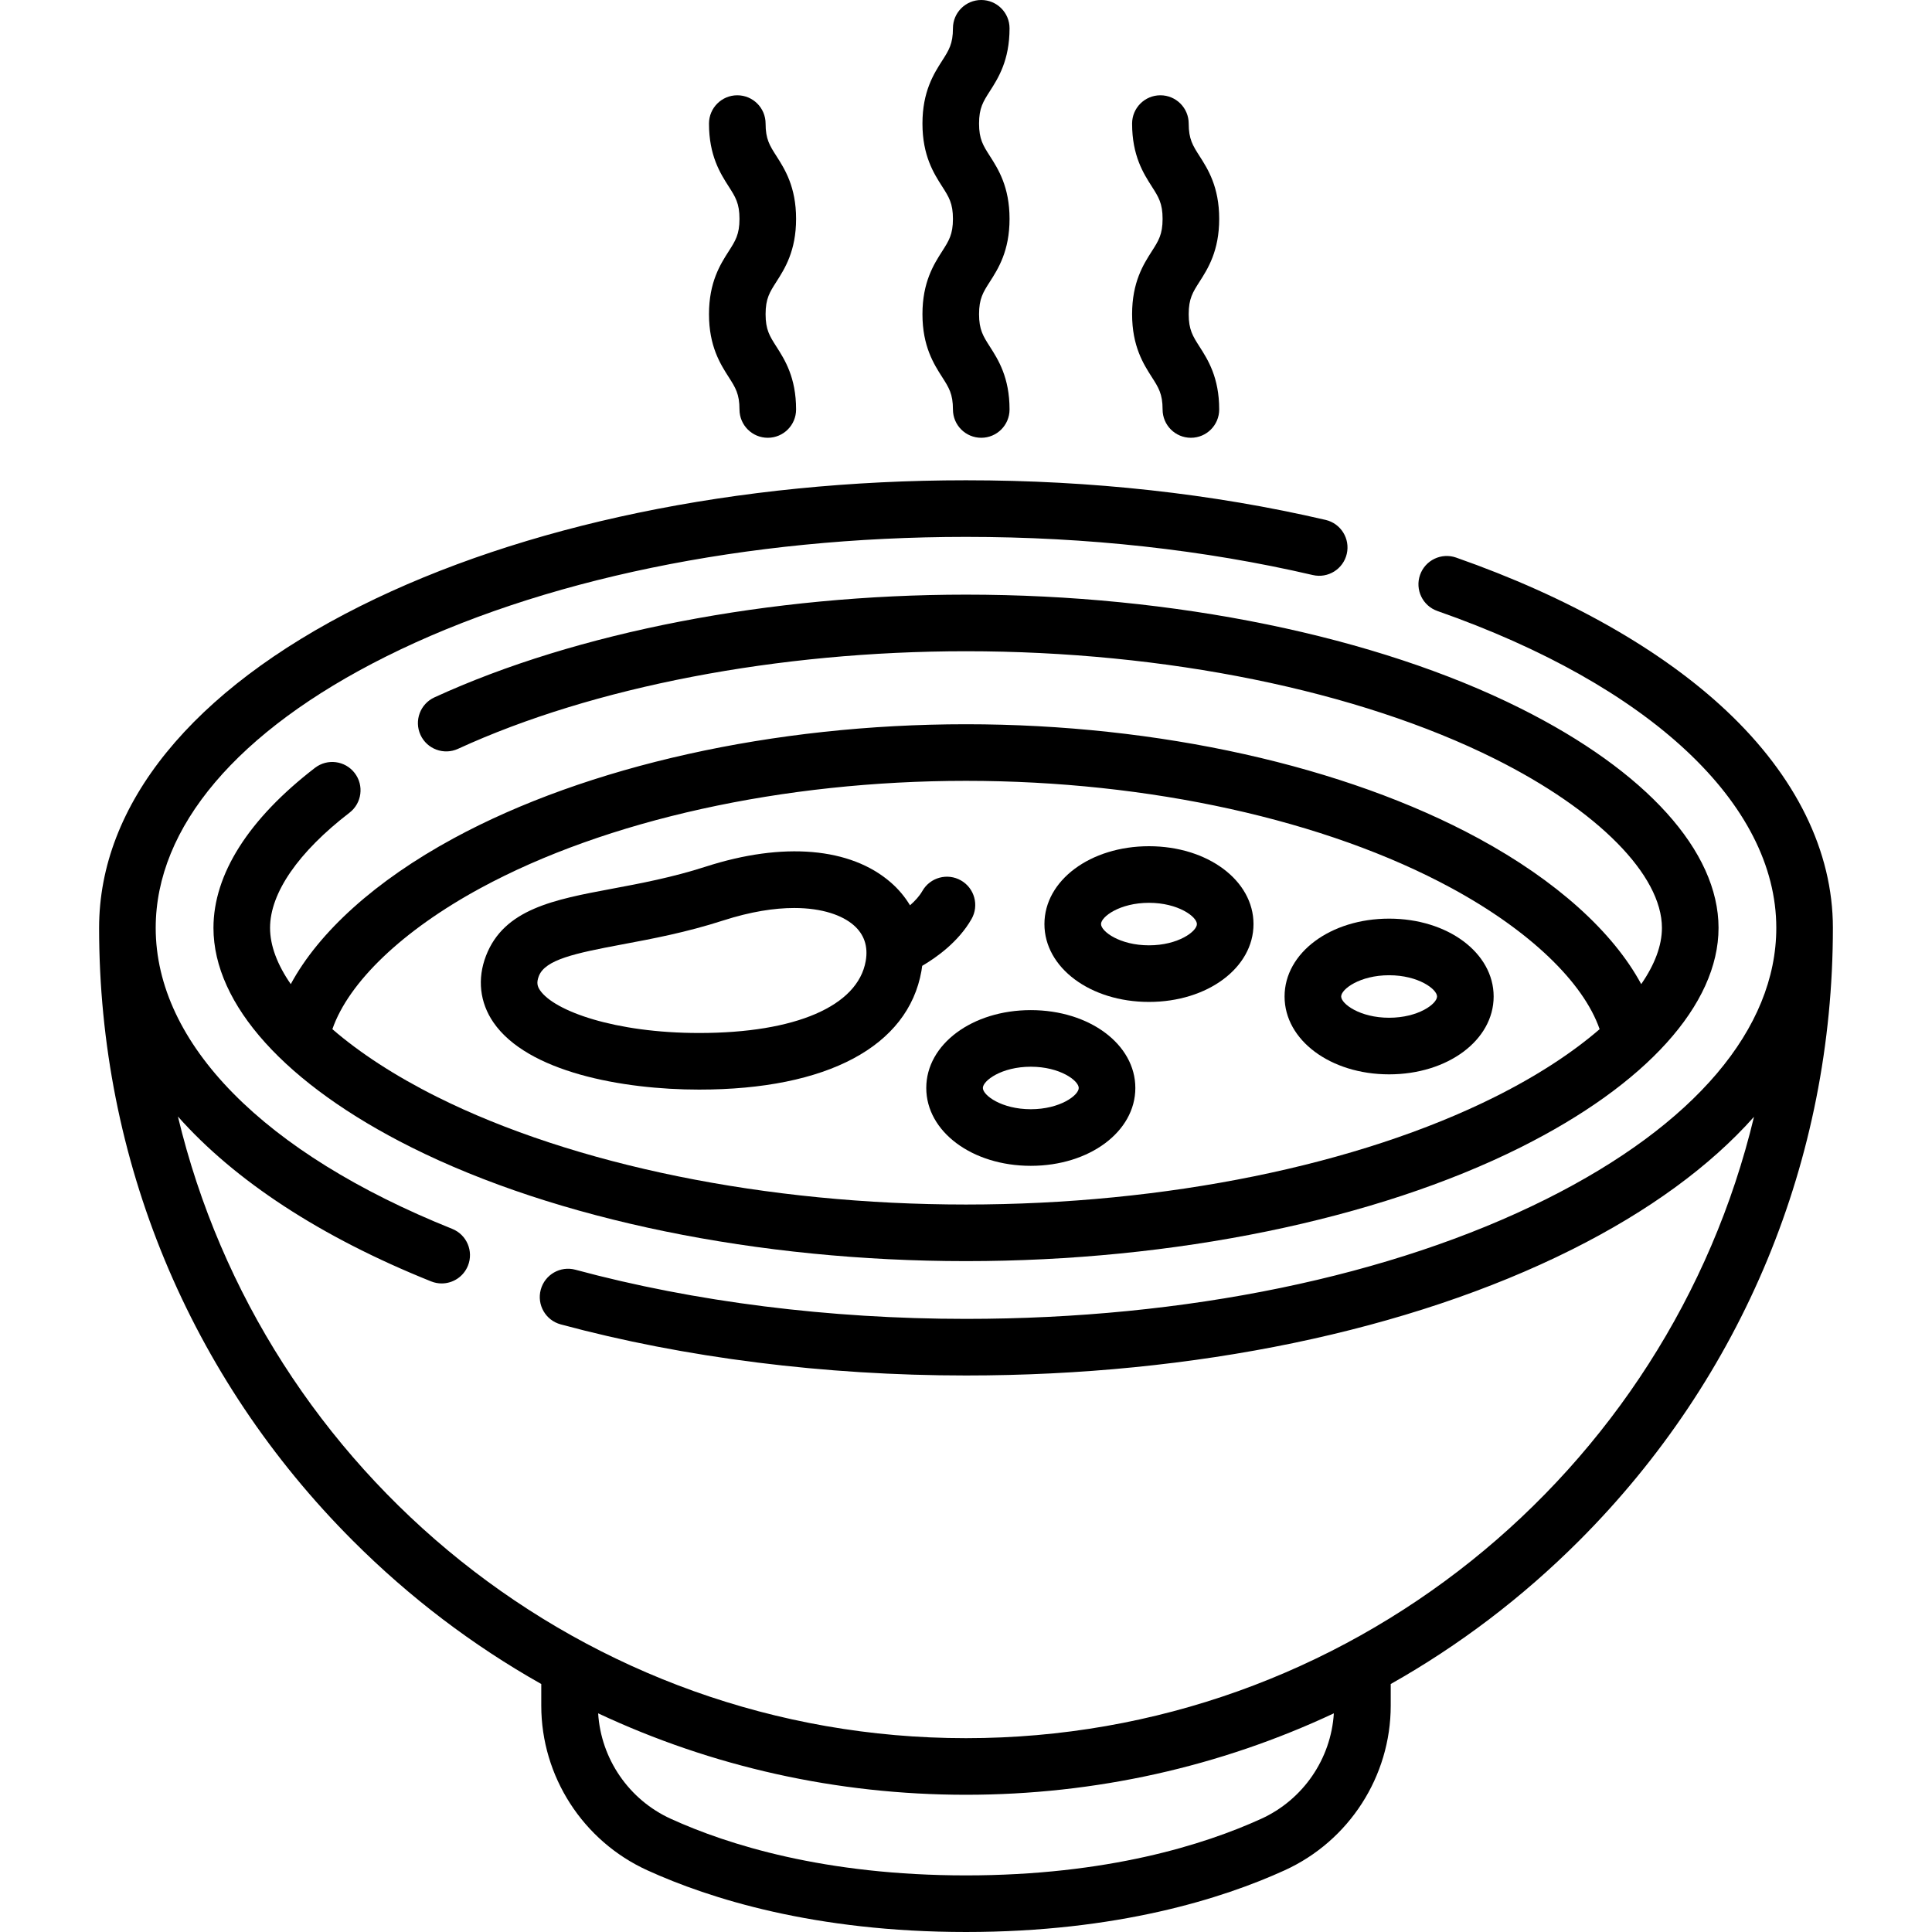
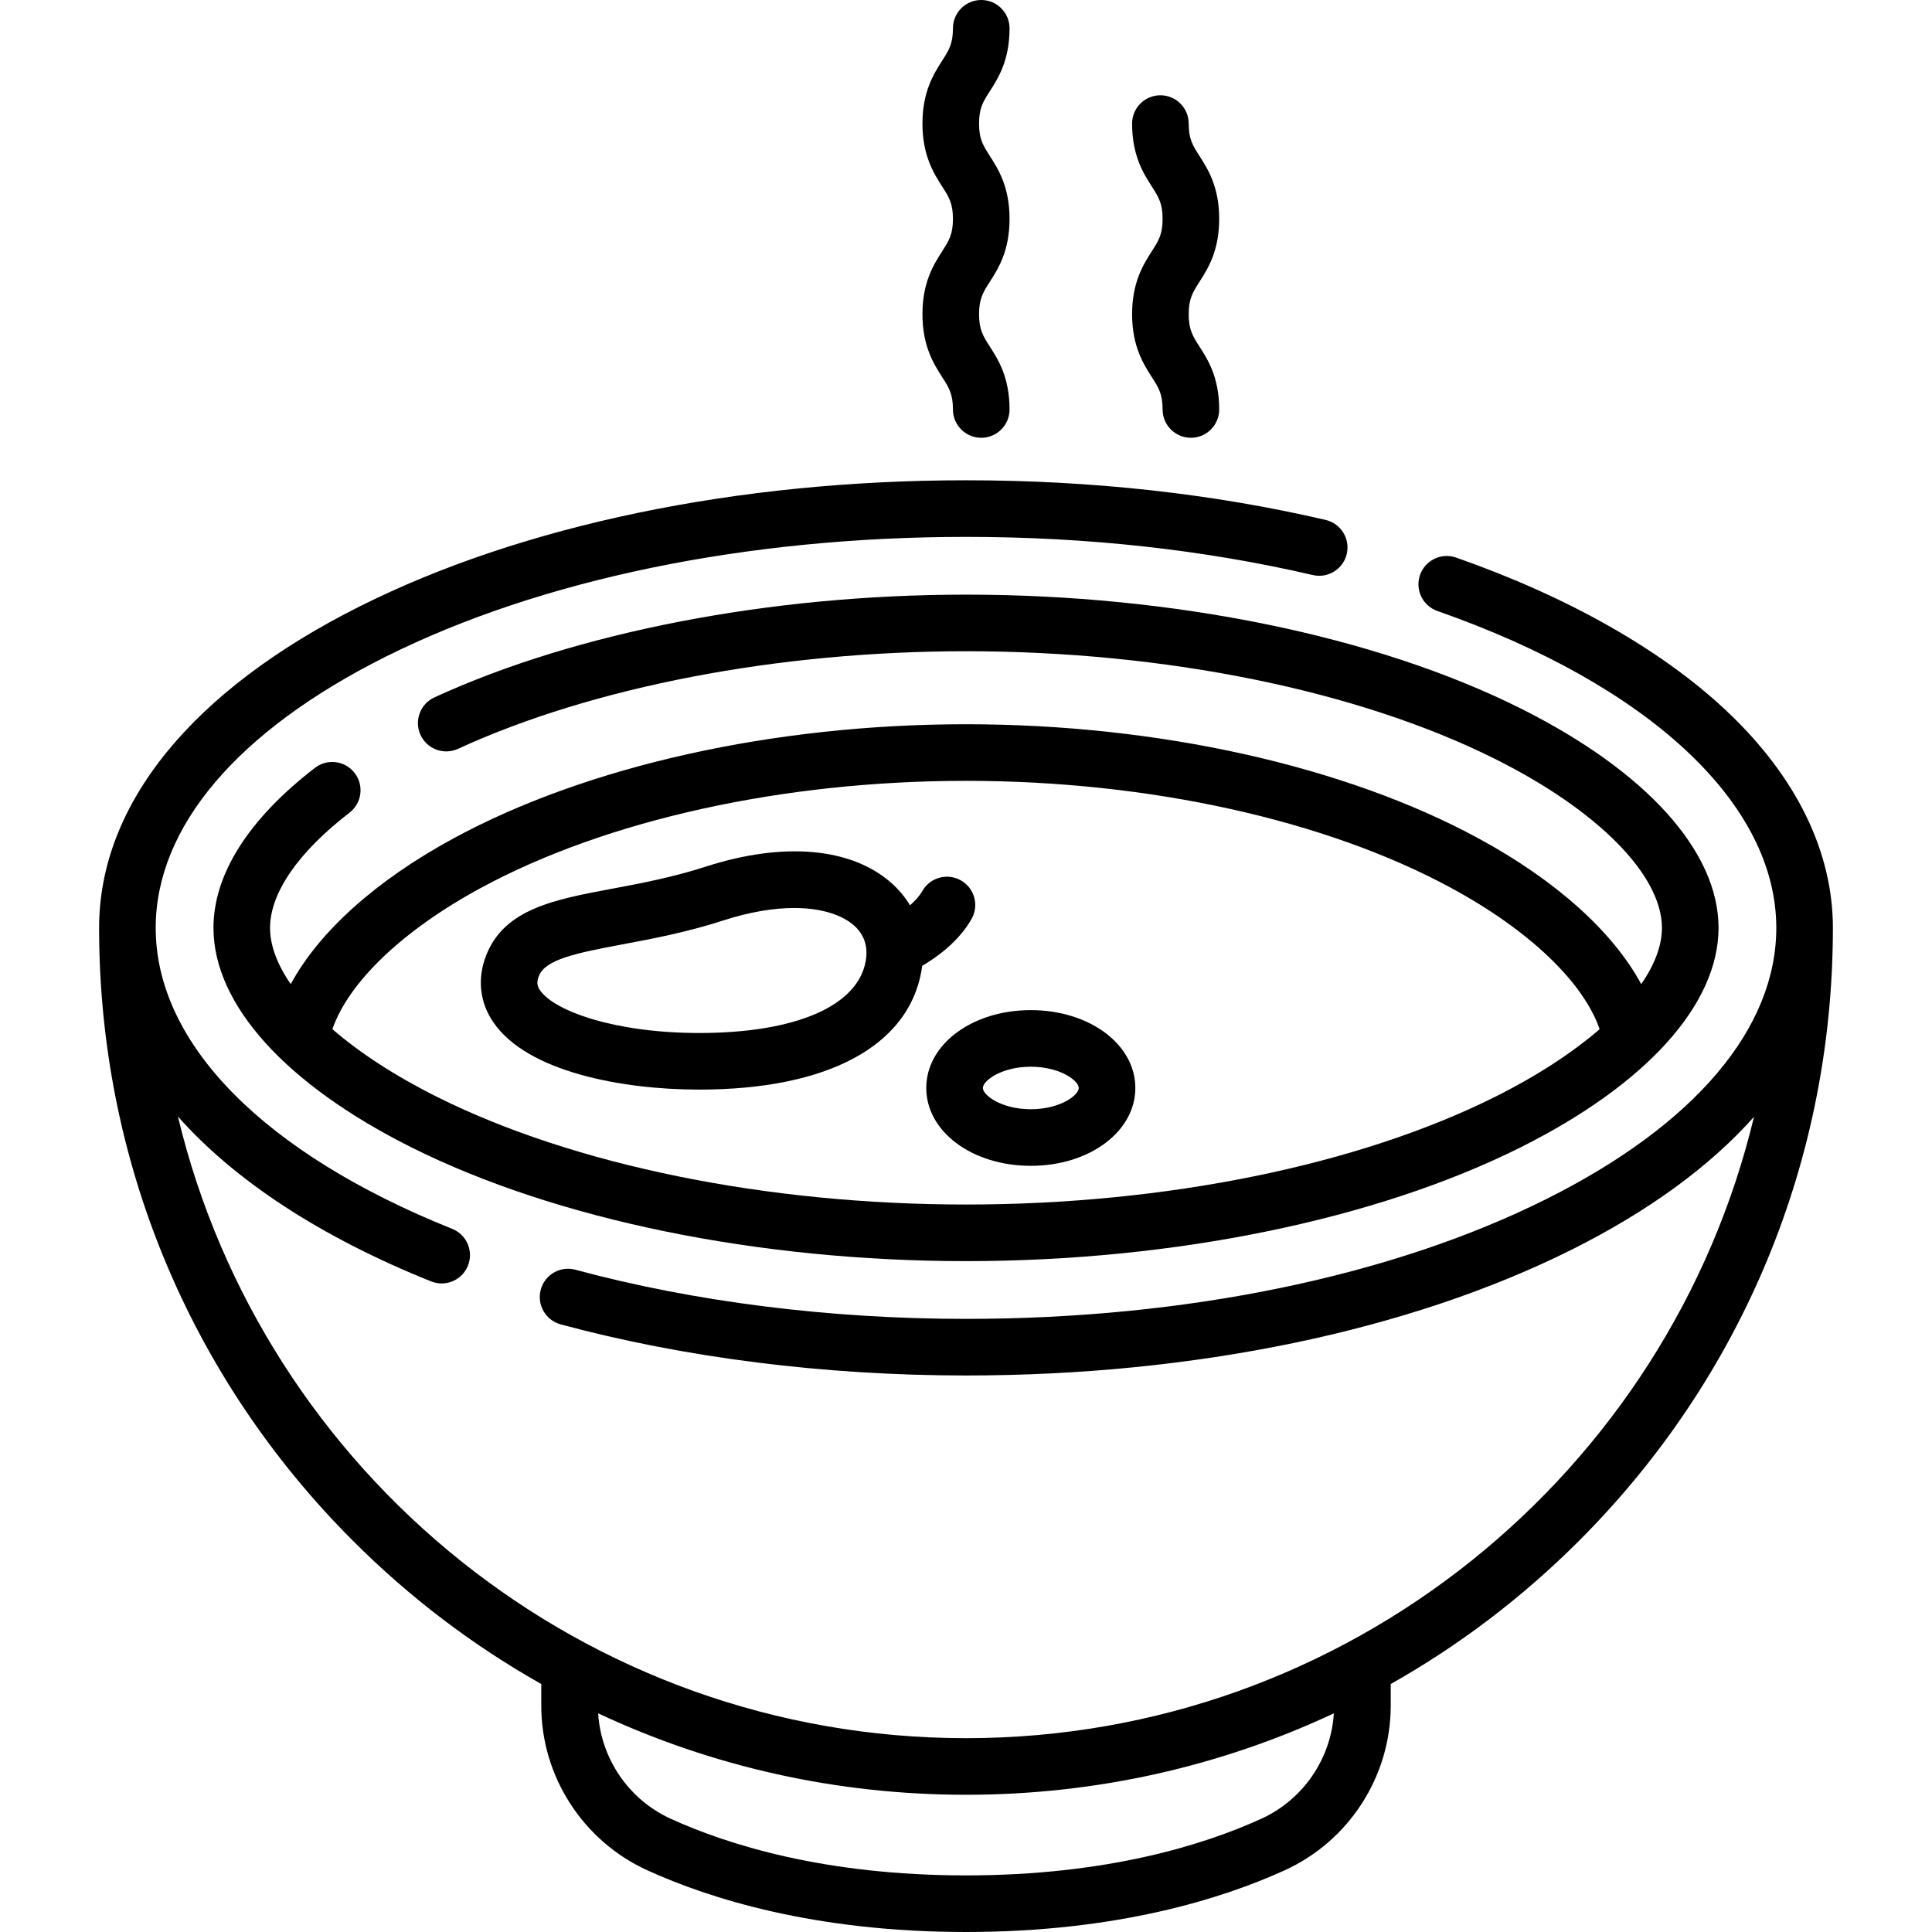
<svg xmlns="http://www.w3.org/2000/svg" id="Capa_1" enable-background="new 0 0 512 512" height="512" viewBox="0 0 512 512" width="512">
  <g>
    <g>
      <path d="m485.736 245.898c0-20.288-9.778-40.2-28.276-57.584-17.171-16.137-41.921-30.159-71.575-40.551-3.911-1.366-8.188.69-9.559 4.598-1.37 3.909.688 8.188 4.598 9.559 56.238 19.707 89.813 51.102 89.813 83.979 0 26.691-21.644 52.213-60.946 71.864-40.954 20.477-95.571 31.754-153.79 31.754-36.159 0-71.948-4.503-103.499-13.022-4.002-1.088-8.116 1.287-9.196 5.285-1.08 3.999 1.287 8.116 5.286 9.195 32.807 8.859 69.949 13.542 107.409 13.542 60.503 0 117.502-11.84 160.499-33.338 20.482-10.241 36.728-22.161 48.33-35.214-22.618 94.335-107.659 164.669-208.83 164.669-101.199 0-186.26-70.373-208.848-164.748 15.023 16.947 37.778 31.937 67.107 43.699.916.367 1.86.541 2.79.541 2.974 0 5.789-1.781 6.963-4.71 1.542-3.845-.325-8.211-4.169-9.753-49.938-20.027-78.579-49.101-78.579-79.765 0-26.691 21.644-52.214 60.945-71.864 40.954-20.476 95.571-31.754 153.791-31.754 32.122 0 63.043 3.402 91.904 10.112 4.034.942 8.065-1.572 9.003-5.606s-1.572-8.065-5.607-9.003c-29.973-6.97-62.037-10.503-95.301-10.503-60.503 0-117.502 11.84-160.499 33.338-44.648 22.324-69.237 52.61-69.237 85.28 0 61.364 23.896 119.057 67.288 162.447 15.056 15.056 31.836 27.759 49.891 37.936v5.742c0 18.727 11.037 35.854 28.117 43.631 16.373 7.458 44.313 16.346 84.441 16.346s68.068-8.888 84.44-16.345c17.081-7.777 28.117-24.904 28.117-43.631v-5.742c18.055-10.178 34.835-22.881 49.891-37.936 43.391-43.391 67.288-101.083 67.288-162.448zm-151.513 236.107c-15.021 6.841-40.785 14.995-78.223 14.995s-63.202-8.154-78.223-14.995c-11.125-5.066-18.509-15.893-19.26-27.954 30.118 14.128 63.226 21.582 97.483 21.582s67.365-7.454 97.483-21.582c-.751 12.061-8.135 22.888-19.26 27.954z" />
      <path d="m92.62 215.374c3.283-2.526 3.896-7.235 1.37-10.518-2.527-3.283-7.236-3.895-10.518-1.369-17.6 13.545-26.902 28.21-26.902 42.411 0 20.293 19.13 41.497 52.485 58.175 38.307 19.153 91.867 30.138 146.946 30.138s108.639-10.984 146.946-30.138c33.355-16.678 52.485-37.882 52.485-58.175s-19.13-41.497-52.485-58.175c-38.309-19.153-91.869-30.138-146.947-30.138-51.863 0-103.211 9.925-140.877 27.229-3.764 1.729-5.414 6.183-3.684 9.946 1.729 3.764 6.18 5.413 9.946 3.685 35.772-16.435 84.837-25.86 134.615-25.86 52.828 0 103.942 10.408 140.237 28.555 27.26 13.631 44.193 30.781 44.193 44.759 0 4.695-1.918 9.748-5.489 14.905-7.465-13.84-22.486-27.422-43.109-38.617-35.419-19.228-84.928-30.255-135.833-30.255s-100.415 11.027-135.833 30.255c-20.623 11.195-35.644 24.778-43.109 38.617-3.57-5.157-5.489-10.21-5.489-14.905.001-9.237 7.477-20.078 21.052-30.525zm34.703 19.995c33.292-18.073 80.192-28.438 128.677-28.438s95.386 10.365 128.677 28.438c20.628 11.197 34.922 24.898 39.239 37.371-7.224 6.254-16.598 12.376-27.678 17.917-36.294 18.146-87.409 28.554-140.238 28.554s-103.943-10.407-140.237-28.554c-11.08-5.541-20.454-11.663-27.679-17.917 4.317-12.473 18.611-26.174 39.239-37.371z" />
      <path d="m185.289 288.754c33.907 0 55.377-11.463 58.904-31.45.079-.45.139-.898.196-1.346 3.778-2.209 9.614-6.349 13.072-12.401 2.055-3.597.806-8.178-2.791-10.232-3.595-2.055-8.178-.806-10.232 2.791-.794 1.39-1.985 2.674-3.277 3.799-1.33-2.22-3.026-4.258-5.079-6.046-10.658-9.287-28.54-10.818-49.055-4.2-8.887 2.867-17.369 4.456-24.853 5.858-15.35 2.876-28.606 5.36-33.383 17.78-2.348 6.104-1.649 12.367 1.969 17.635 9.018 13.132 34.081 17.812 54.529 17.812zm-42.498-30.062c1.685-4.381 9.513-6.055 22.146-8.422 7.923-1.484 16.902-3.167 26.696-6.326 7.324-2.362 13.614-3.314 18.835-3.314 7.507 0 12.801 1.97 15.761 4.549 2.803 2.441 3.877 5.644 3.193 9.518-2.106 11.934-18.604 19.058-44.133 19.058-22.345 0-38.401-5.824-42.165-11.304-.704-1.026-1.005-2.012-.333-3.759z" />
-       <path d="m304.488 265.521c15.535 0 27.703-9.063 27.703-20.632s-12.168-20.633-27.703-20.633-27.703 9.063-27.703 20.633 12.168 20.632 27.703 20.632zm0-26.265c7.756 0 12.703 3.698 12.703 5.633 0 1.934-4.947 5.632-12.703 5.632s-12.703-3.698-12.703-5.632c0-1.935 4.947-5.633 12.703-5.633z" />
-       <path d="m368.128 284.714c15.535 0 27.704-9.063 27.704-20.633s-12.169-20.632-27.704-20.632-27.703 9.063-27.703 20.632 12.168 20.633 27.703 20.633zm0-26.265c7.756 0 12.704 3.698 12.704 5.632 0 1.935-4.947 5.633-12.704 5.633-7.756 0-12.703-3.698-12.703-5.633 0-1.934 4.947-5.632 12.703-5.632z" />
      <path d="m245.47 288.325c0 11.569 12.168 20.632 27.703 20.632s27.703-9.063 27.703-20.632-12.168-20.632-27.703-20.632-27.703 9.063-27.703 20.632zm27.703-5.632c7.756 0 12.703 3.698 12.703 5.632s-4.947 5.632-12.703 5.632-12.703-3.698-12.703-5.632 4.947-5.632 12.703-5.632z" />
      <path d="m244.459 83.26c0 8.509 3.019 13.227 5.223 16.672 1.782 2.784 2.858 4.466 2.858 8.585 0 4.143 3.358 7.5 7.5 7.5s7.5-3.357 7.5-7.5c0-8.508-3.019-13.226-5.223-16.67-1.782-2.785-2.858-4.467-2.858-8.587s1.076-5.801 2.858-8.585c2.204-3.445 5.223-8.162 5.223-16.671 0-8.508-3.019-13.225-5.224-16.669-1.782-2.784-2.857-4.465-2.857-8.584 0-4.118 1.076-5.798 2.857-8.582 2.205-3.444 5.224-8.161 5.224-16.669 0-4.143-3.358-7.5-7.5-7.5s-7.5 3.357-7.5 7.5c0 4.118-1.076 5.799-2.857 8.583-2.205 3.444-5.224 8.161-5.224 16.668 0 8.508 3.019 13.226 5.224 16.67 1.782 2.784 2.857 4.465 2.857 8.583 0 4.119-1.076 5.801-2.858 8.585-2.203 3.445-5.223 8.163-5.223 16.671z" />
      <path d="m300.018 83.26c0 8.509 3.019 13.227 5.224 16.672 1.782 2.784 2.858 4.466 2.858 8.585 0 4.143 3.358 7.5 7.5 7.5s7.5-3.357 7.5-7.5c0-8.508-3.019-13.226-5.224-16.671-1.782-2.785-2.858-4.466-2.858-8.586 0-4.119 1.076-5.801 2.858-8.585 2.205-3.445 5.224-8.162 5.224-16.671 0-8.508-3.019-13.225-5.224-16.669-1.782-2.784-2.858-4.465-2.858-8.584 0-4.143-3.358-7.5-7.5-7.5s-7.5 3.357-7.5 7.5c0 8.508 3.02 13.226 5.224 16.67 1.782 2.784 2.857 4.465 2.857 8.583 0 4.119-1.076 5.801-2.858 8.585-2.204 3.445-5.223 8.162-5.223 16.671z" />
-       <path d="m187.89 83.26c0 8.509 3.019 13.227 5.224 16.672 1.782 2.784 2.858 4.466 2.858 8.585 0 4.143 3.358 7.5 7.5 7.5s7.5-3.357 7.5-7.5c0-8.508-3.019-13.226-5.224-16.671-1.782-2.785-2.858-4.466-2.858-8.586 0-4.119 1.076-5.801 2.858-8.585 2.205-3.445 5.224-8.162 5.224-16.671 0-8.508-3.019-13.225-5.224-16.669-1.782-2.784-2.858-4.465-2.858-8.584 0-4.143-3.358-7.5-7.5-7.5s-7.5 3.357-7.5 7.5c0 8.508 3.02 13.226 5.224 16.67 1.782 2.784 2.857 4.465 2.857 8.583 0 4.119-1.076 5.801-2.858 8.585-2.204 3.445-5.223 8.162-5.223 16.671z" />
    </g>
  </g>
</svg>